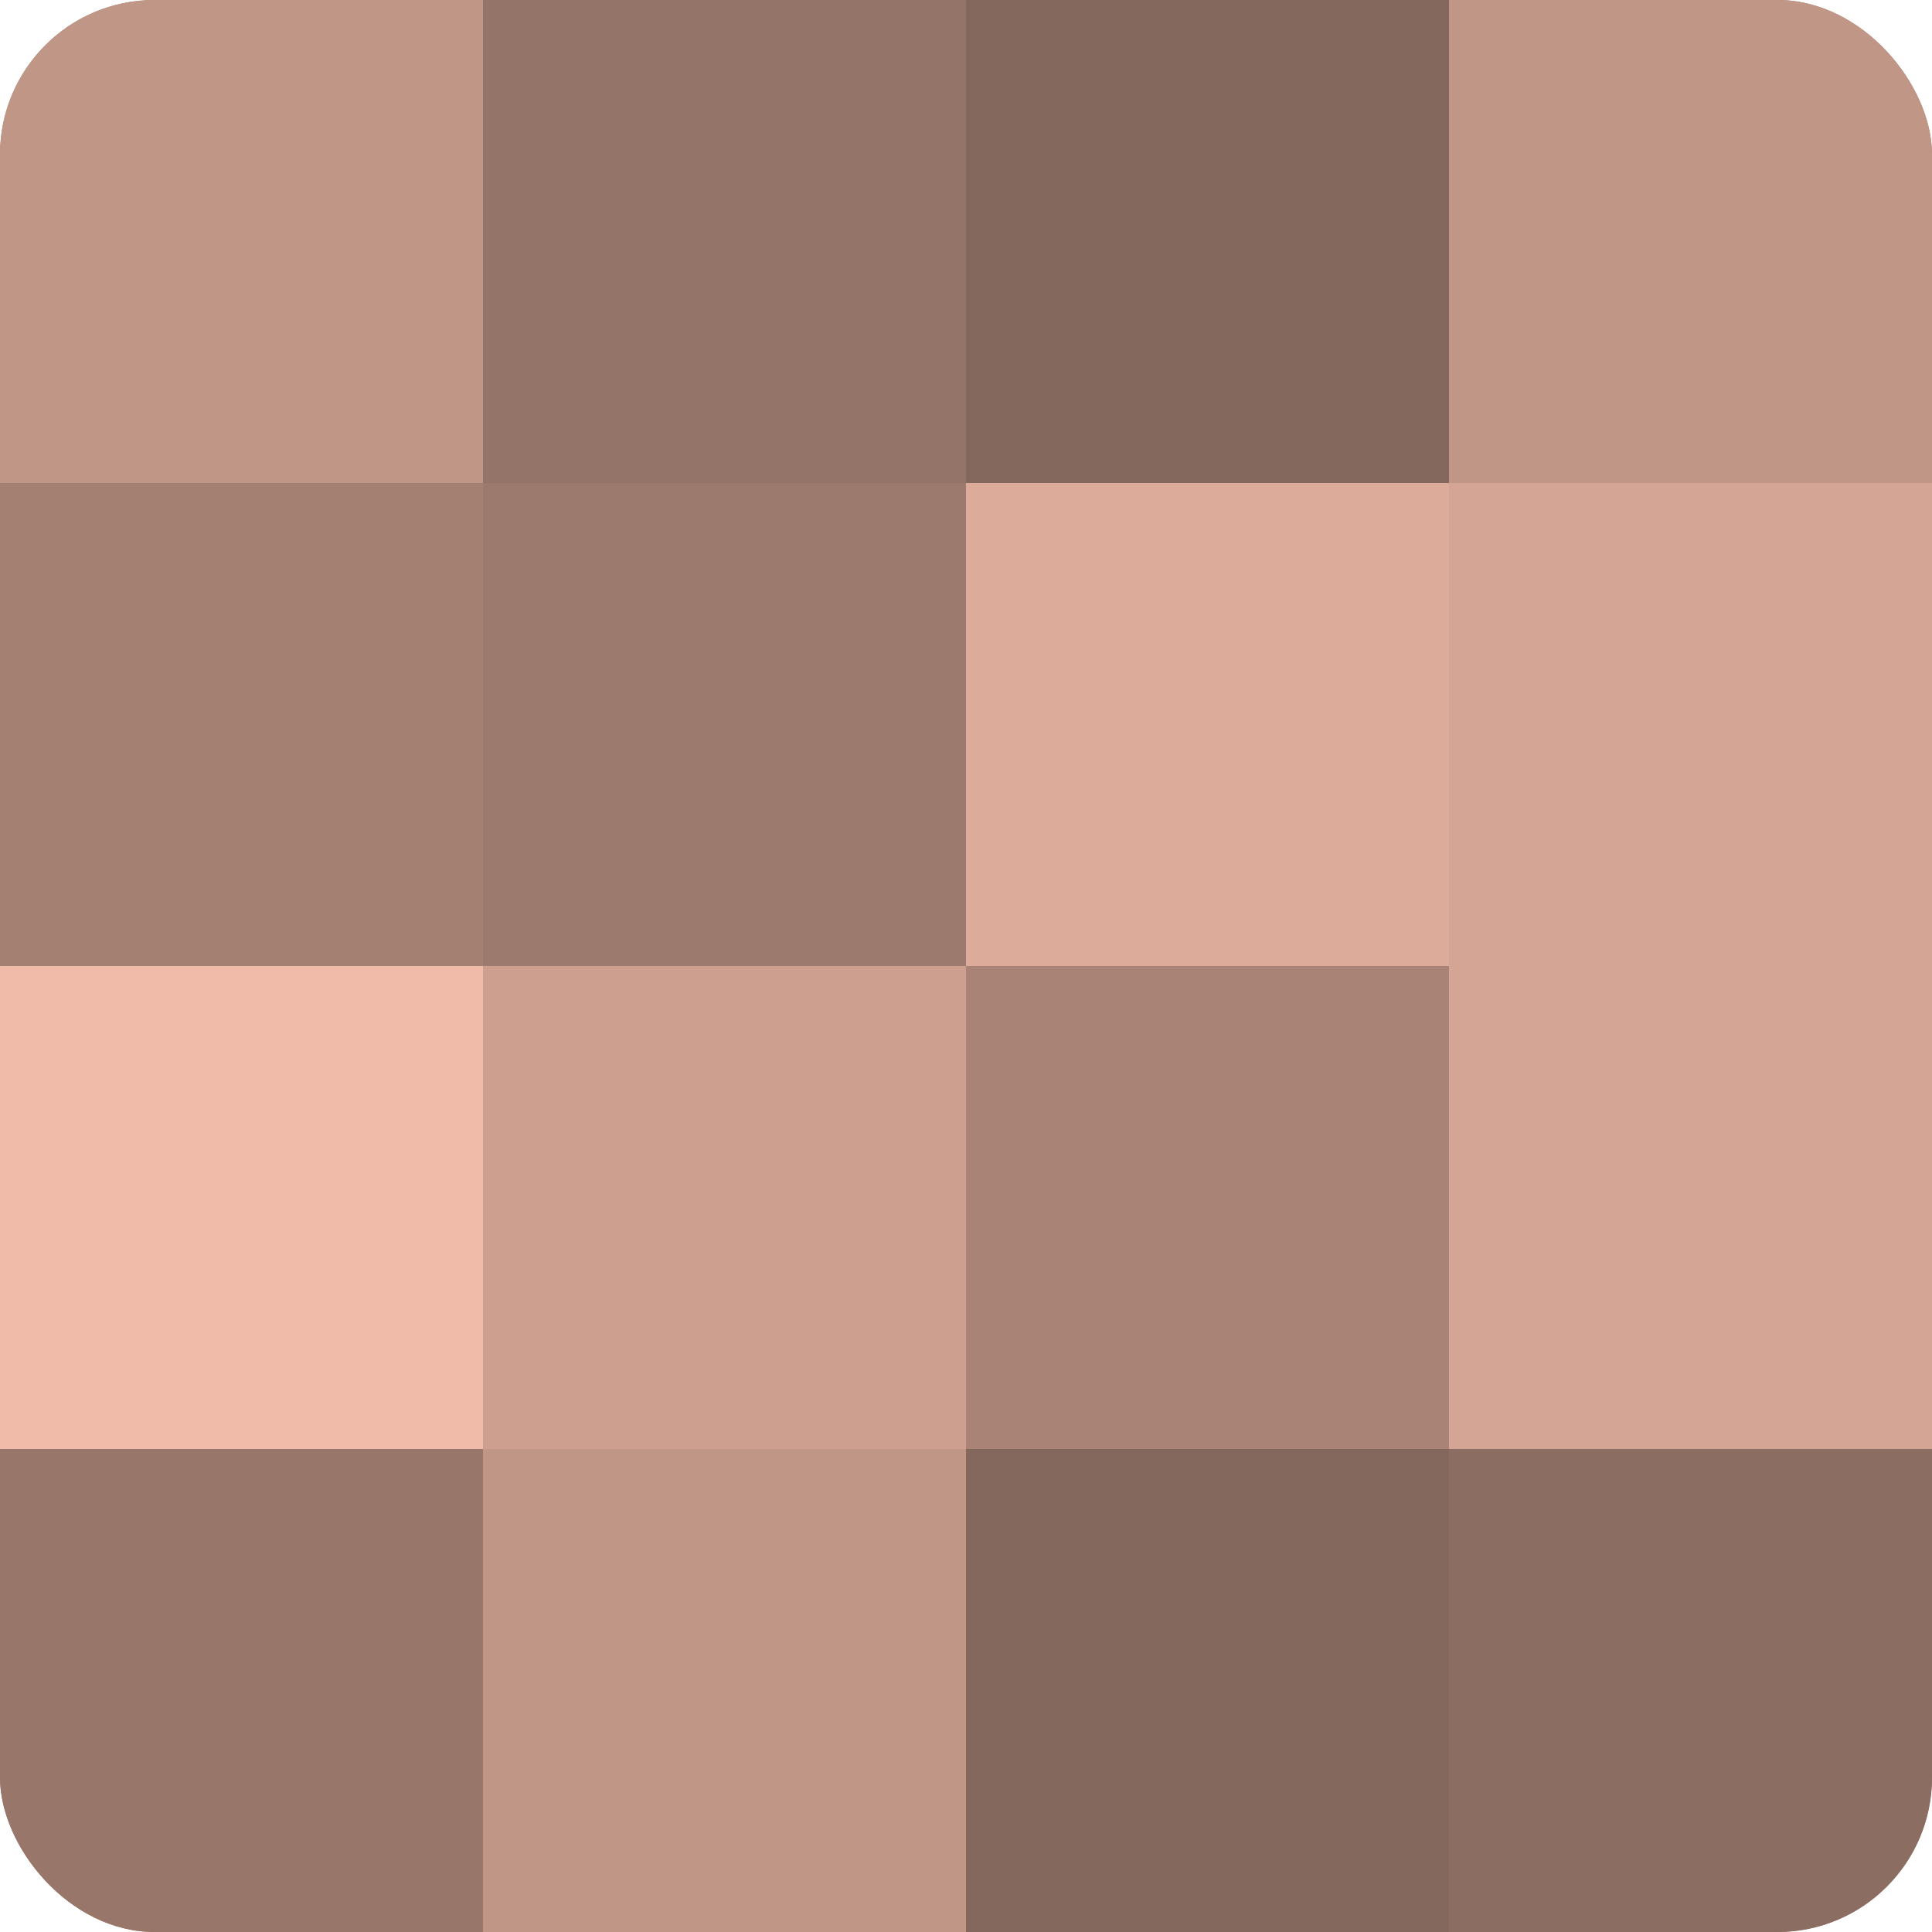
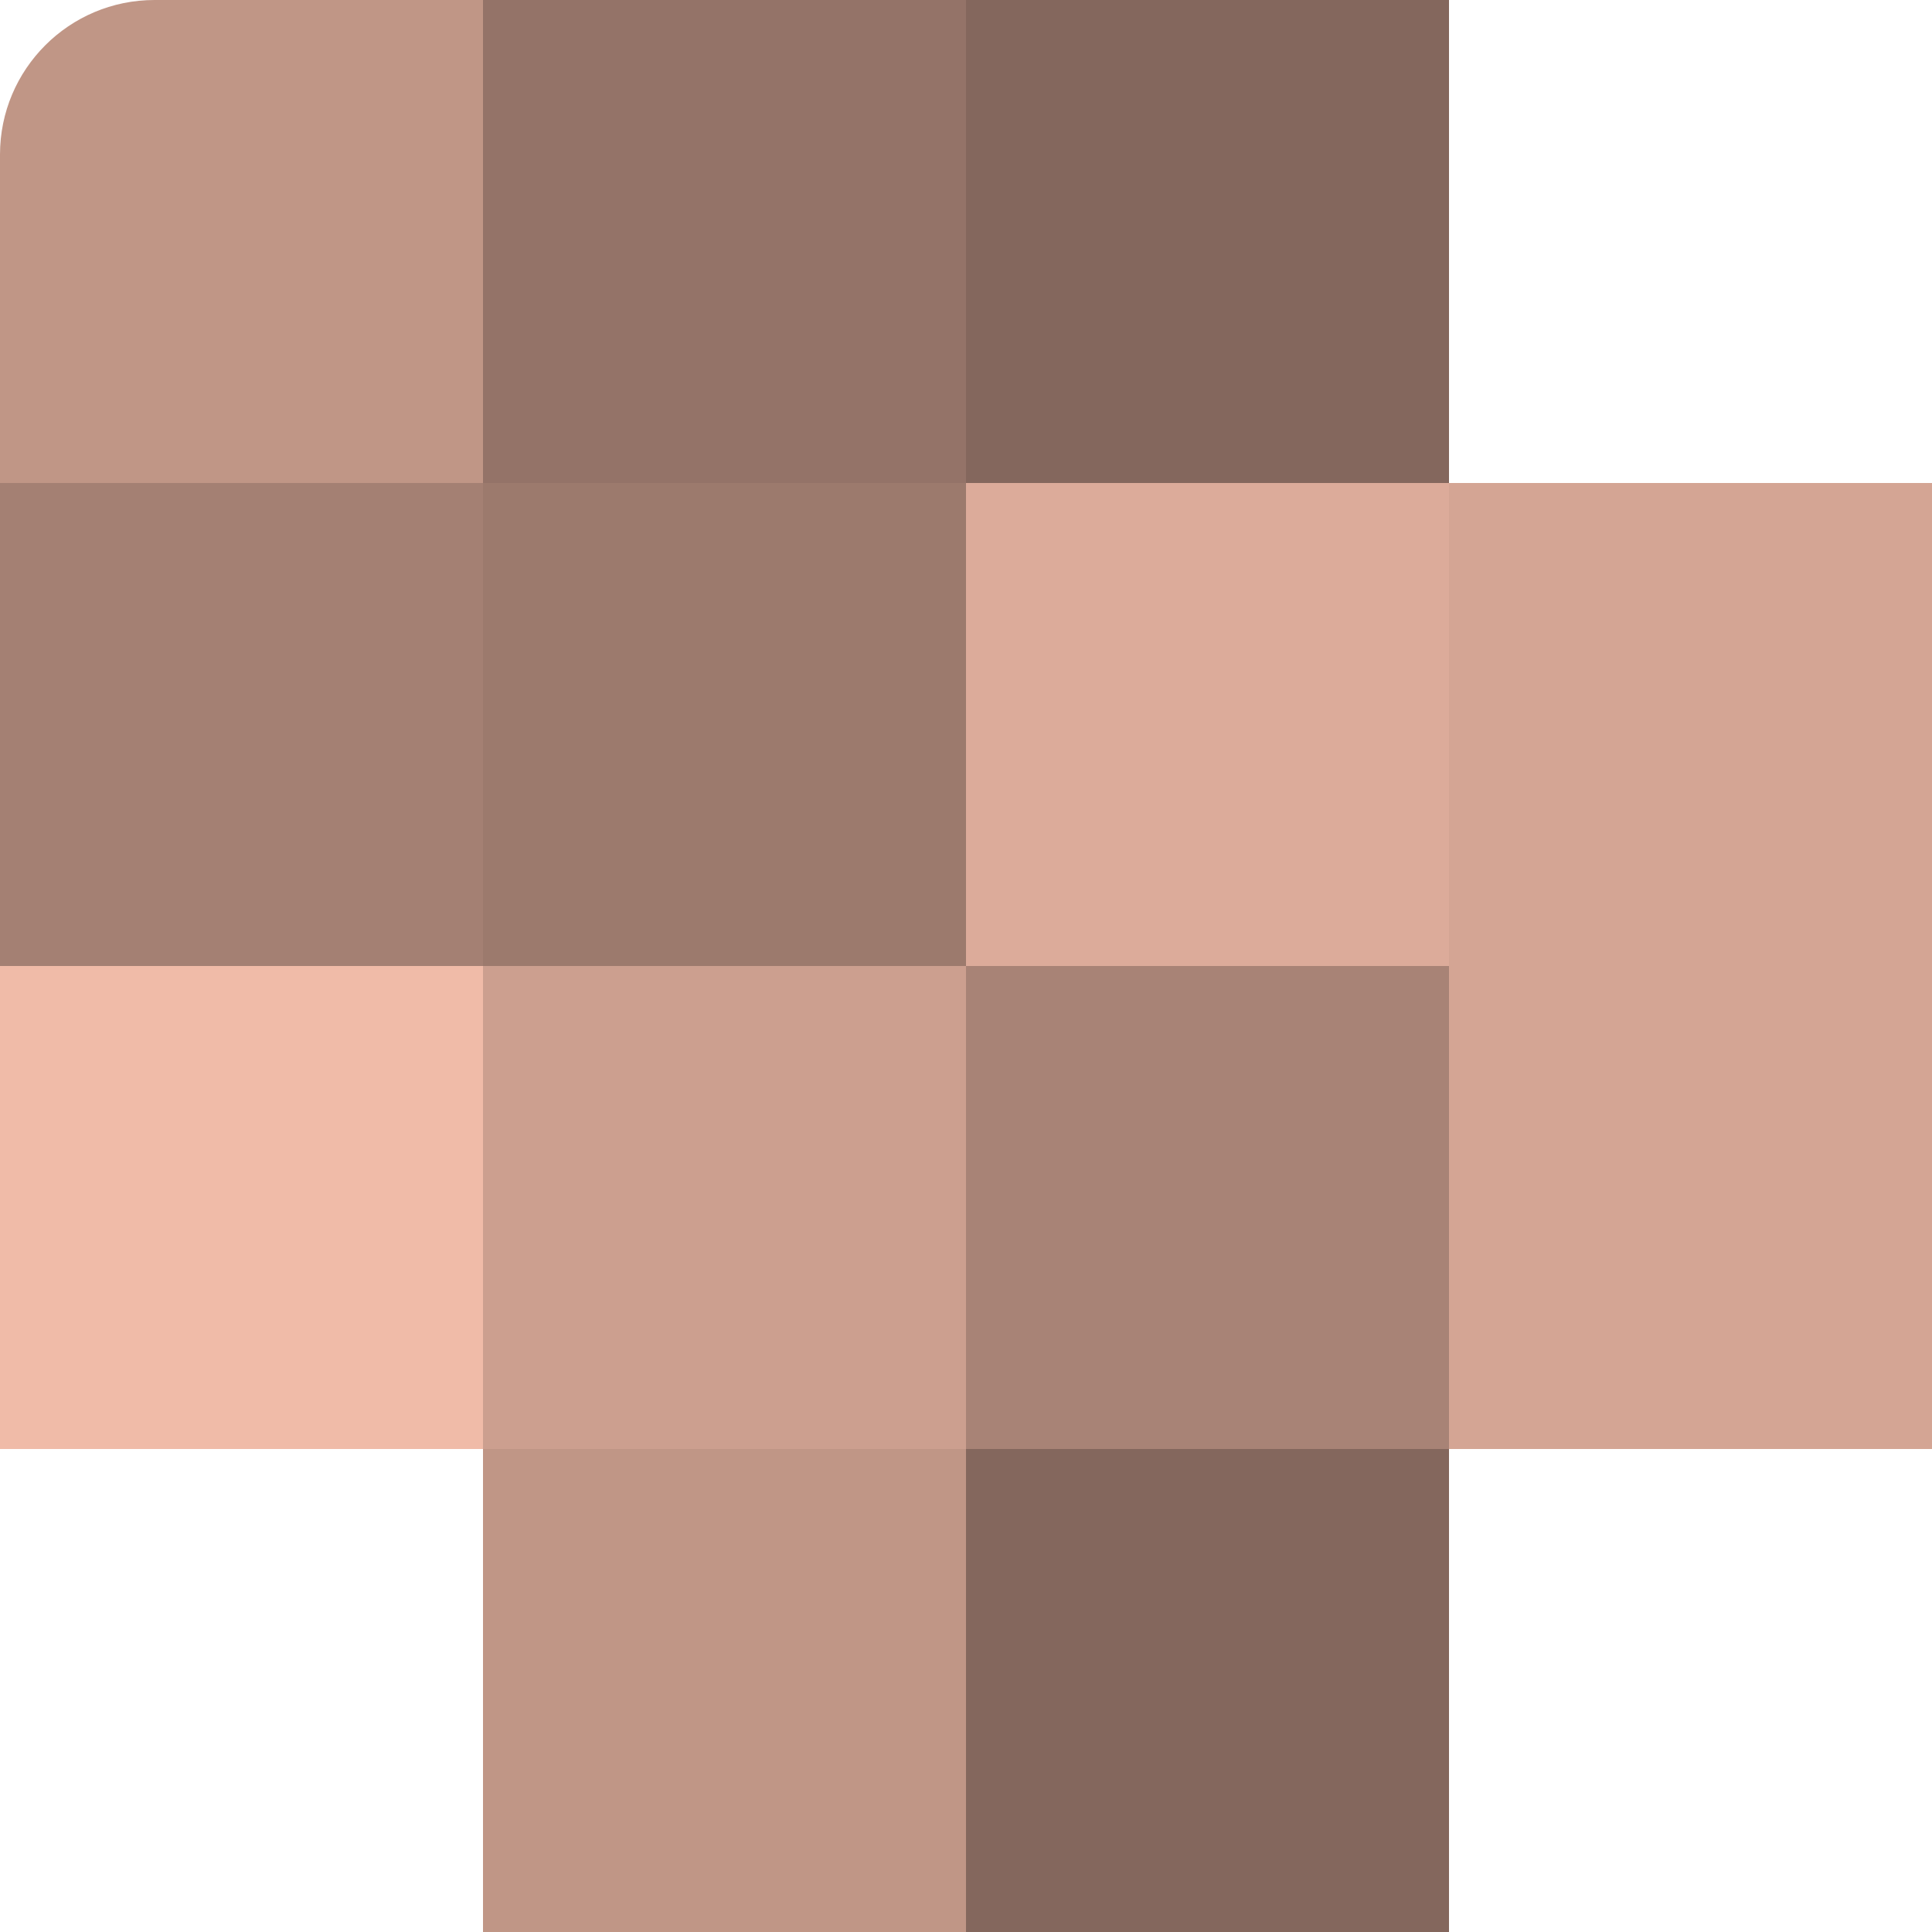
<svg xmlns="http://www.w3.org/2000/svg" width="60" height="60" viewBox="0 0 100 100" preserveAspectRatio="xMidYMid meet">
  <defs>
    <clipPath id="c" width="100" height="100">
      <rect width="100" height="100" rx="8" ry="8" />
    </clipPath>
  </defs>
  <g clip-path="url(#c)">
-     <rect width="100" height="100" fill="#a07d70" />
    <rect width="25" height="25" fill="#c09686" />
    <rect y="25" width="25" height="25" fill="#a48073" />
    <rect y="50" width="25" height="25" fill="#f0bba8" />
-     <rect y="75" width="25" height="25" fill="#98776a" />
    <rect x="25" width="25" height="25" fill="#947368" />
    <rect x="25" y="25" width="25" height="25" fill="#9c7a6d" />
    <rect x="25" y="50" width="25" height="25" fill="#cc9f8f" />
    <rect x="25" y="75" width="25" height="25" fill="#c09686" />
    <rect x="50" width="25" height="25" fill="#84675d" />
    <rect x="50" y="25" width="25" height="25" fill="#dcab9a" />
    <rect x="50" y="50" width="25" height="25" fill="#a88376" />
    <rect x="50" y="75" width="25" height="25" fill="#84675d" />
-     <rect x="75" width="25" height="25" fill="#c09686" />
    <rect x="75" y="25" width="25" height="25" fill="#d4a594" />
    <rect x="75" y="50" width="25" height="25" fill="#d4a594" />
-     <rect x="75" y="75" width="25" height="25" fill="#8c6d62" />
  </g>
</svg>